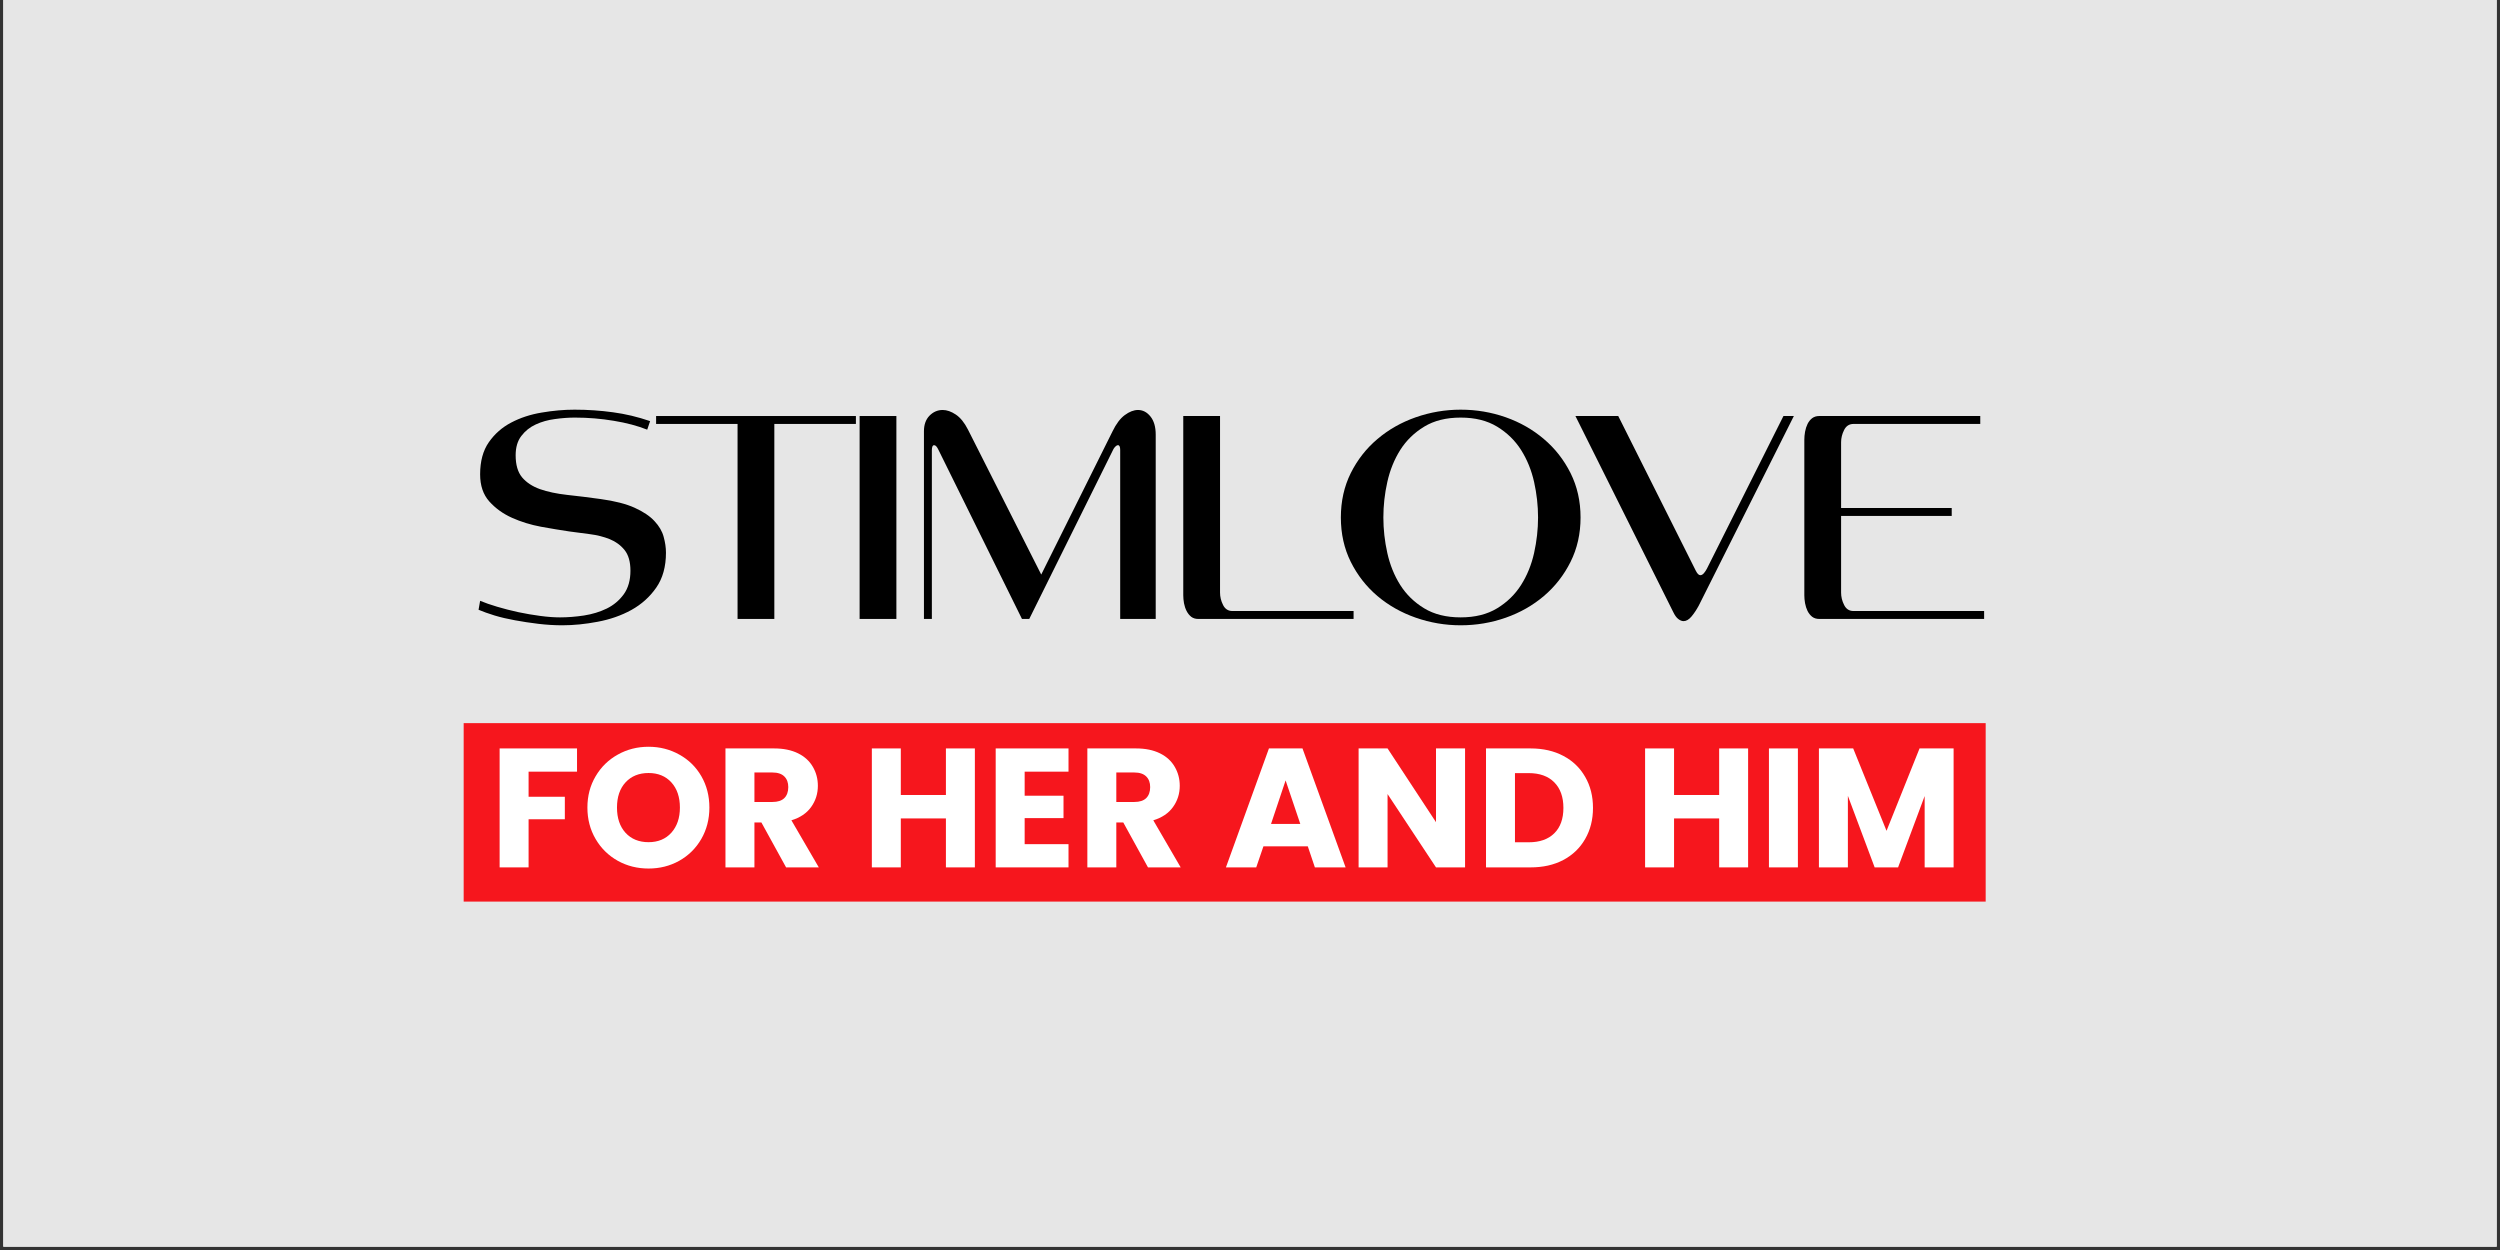
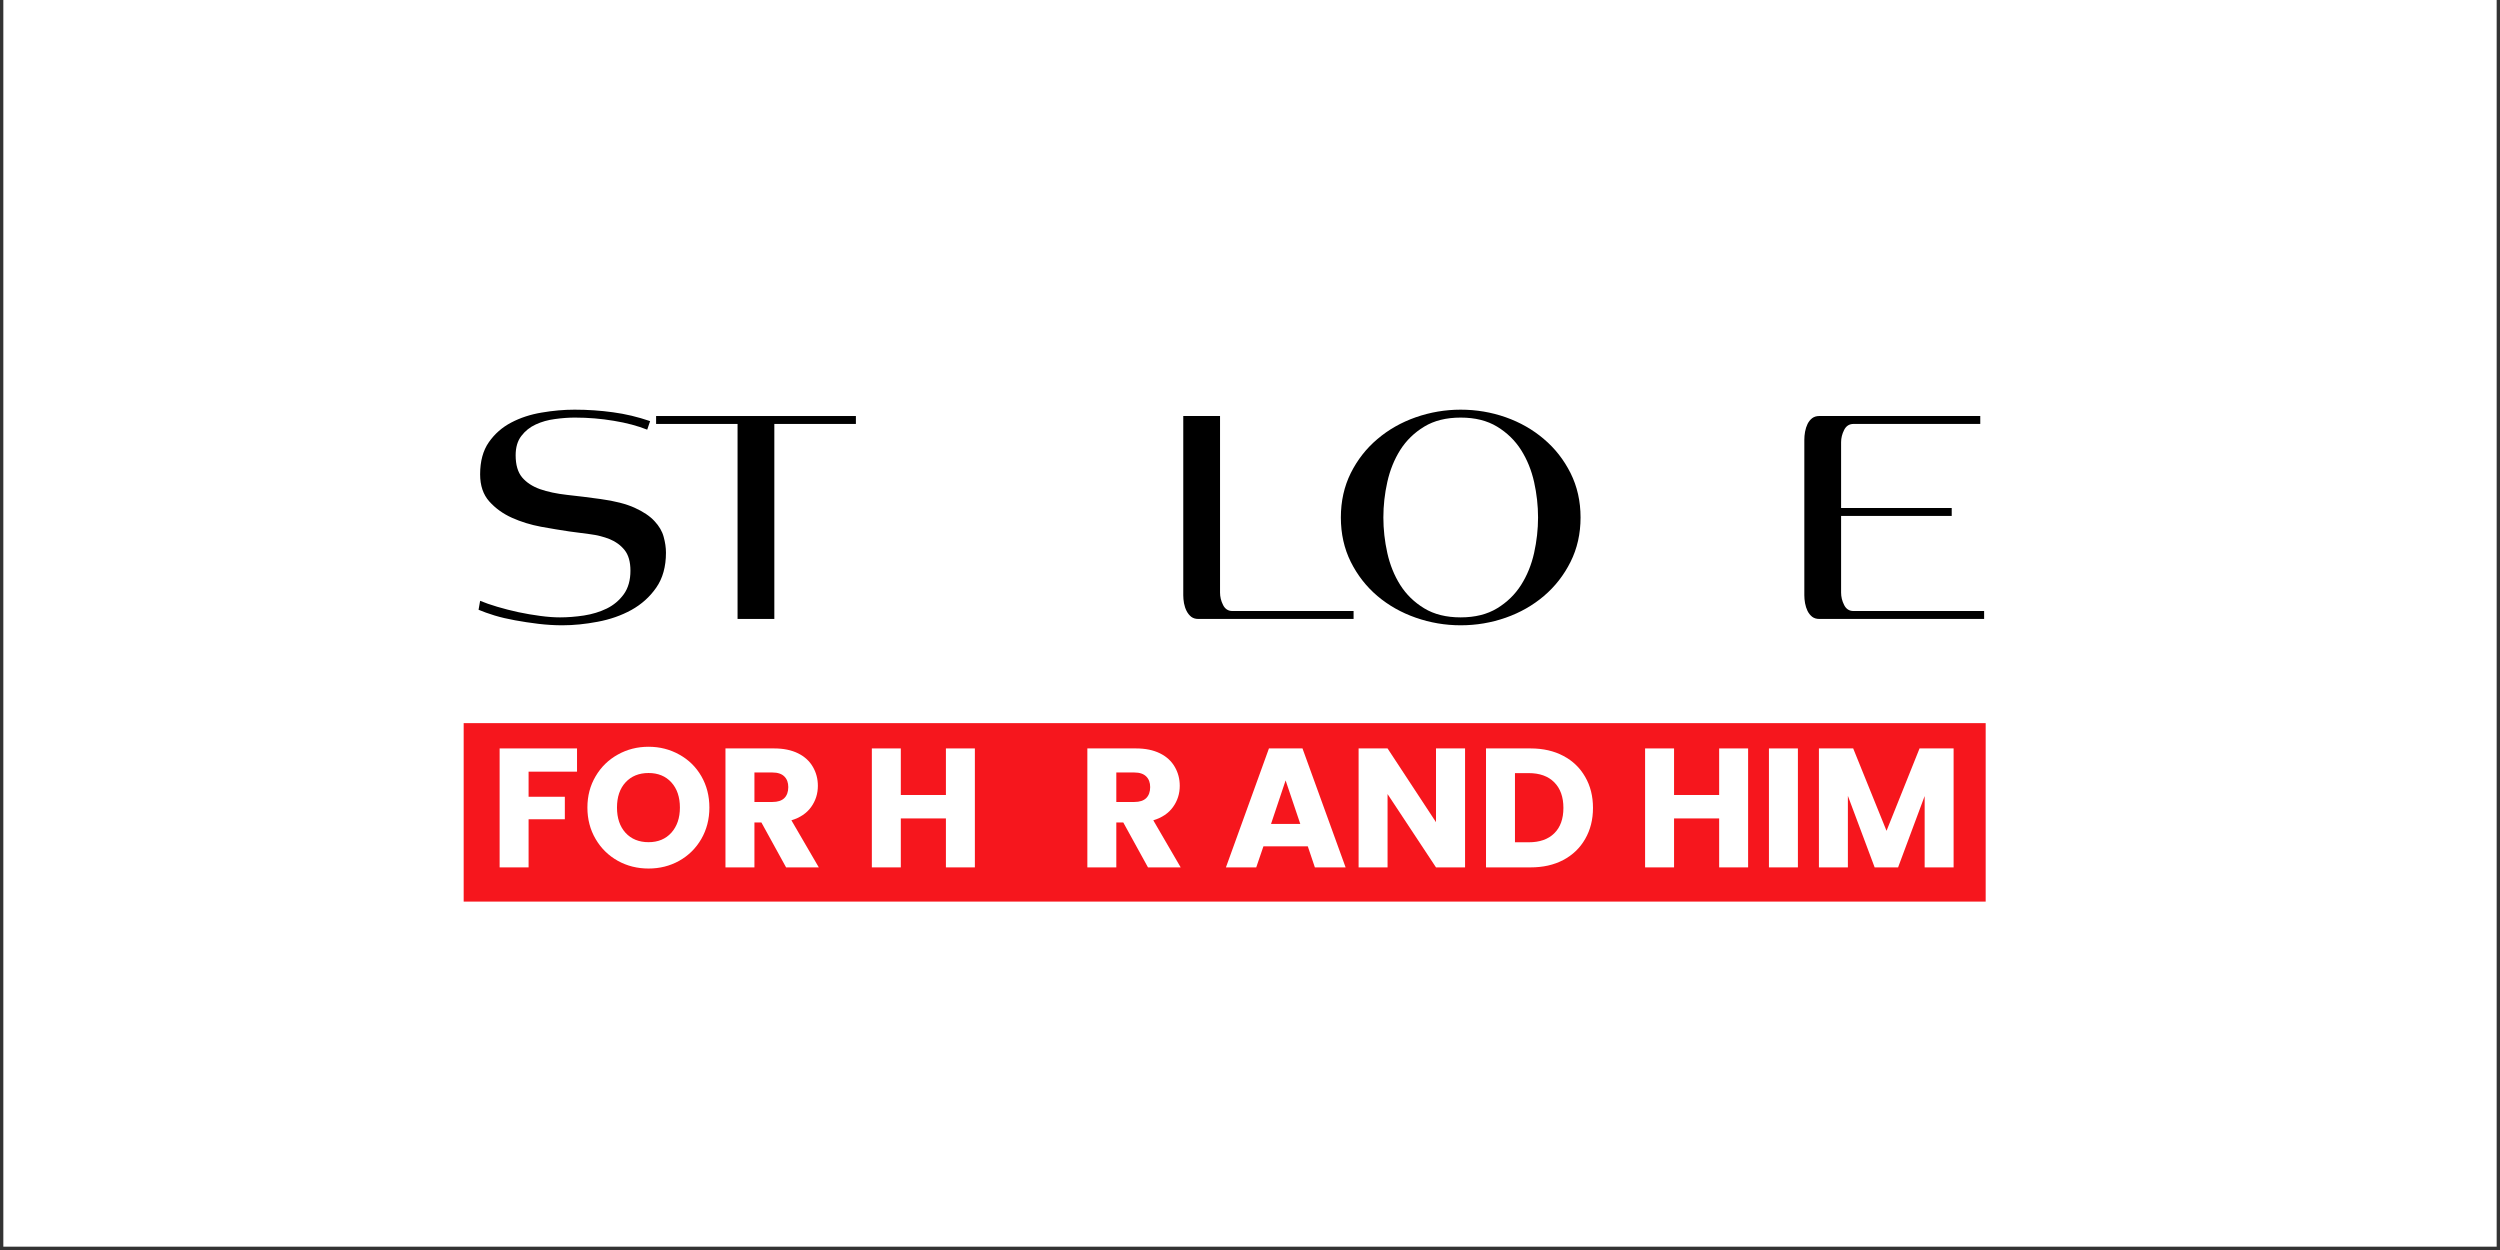
<svg xmlns="http://www.w3.org/2000/svg" version="1.0" preserveAspectRatio="xMidYMid meet" height="250" viewBox="0 0 375 187.5" zoomAndPan="magnify" width="500">
  <rect x="0" y="0" width="375" height="187.5" fill="#333333" stroke="none" />
  <defs>
    <g />
    <clipPath id="4a59095a93">
      <path clip-rule="nonzero" d="M 0.5 0 L 374.5 0 L 374.5 187 L 0.5 187 Z M 0.5 0" />
    </clipPath>
    <clipPath id="3eafe76d58">
      <path clip-rule="nonzero" d="M 69.551 108.469 L 297.895 108.469 L 297.895 135.238 L 69.551 135.238 Z M 69.551 108.469" />
    </clipPath>
  </defs>
  <g clip-path="url(#4a59095a93)">
    <path fill-rule="nonzero" fill-opacity="1" d="M 0.5 0 L 374.5 0 L 374.5 187 L 0.5 187 Z M 0.5 0" fill="#ffffff" />
-     <path fill-rule="nonzero" fill-opacity="1" d="M 0.5 0 L 374.5 0 L 374.5 187 L 0.5 187 Z M 0.5 0" fill="#e6e6e6" />
  </g>
  <g clip-path="url(#3eafe76d58)">
    <path fill-rule="nonzero" fill-opacity="1" d="M 69.551 108.469 L 297.852 108.469 L 297.852 135.238 L 69.551 135.238 Z M 69.551 108.469" fill="#f6161d" />
  </g>
  <g fill-opacity="1" fill="#000000">
    <g transform="translate(69.55, 92.841)">
      <g>
        <path d="M 30.344 -9.938 C 30.344 -7.844 29.859 -6.098 28.891 -4.703 C 27.922 -3.305 26.676 -2.188 25.156 -1.344 C 23.633 -0.508 21.953 0.078 20.109 0.422 C 18.273 0.773 16.504 0.953 14.797 0.953 C 13.617 0.953 12.422 0.879 11.203 0.734 C 9.984 0.586 8.816 0.41 7.703 0.203 C 6.598 0.004 5.578 -0.234 4.641 -0.516 C 3.703 -0.805 2.898 -1.094 2.234 -1.375 L 2.469 -2.719 C 3.164 -2.426 4.02 -2.129 5.031 -1.828 C 6.051 -1.523 7.109 -1.254 8.203 -1.016 C 9.297 -0.785 10.391 -0.598 11.484 -0.453 C 12.578 -0.305 13.566 -0.234 14.453 -0.234 C 15.598 -0.234 16.797 -0.328 18.047 -0.516 C 19.297 -0.711 20.438 -1.062 21.469 -1.562 C 22.5 -2.07 23.348 -2.785 24.016 -3.703 C 24.68 -4.629 25.016 -5.805 25.016 -7.234 C 25.016 -8.566 24.723 -9.598 24.141 -10.328 C 23.555 -11.055 22.812 -11.602 21.906 -11.969 C 21 -12.332 20.004 -12.582 18.922 -12.719 C 17.848 -12.863 16.82 -13 15.844 -13.125 C 14.57 -13.312 13.16 -13.547 11.609 -13.828 C 10.055 -14.117 8.602 -14.566 7.25 -15.172 C 5.906 -15.773 4.77 -16.594 3.844 -17.625 C 2.926 -18.656 2.469 -20.008 2.469 -21.688 C 2.469 -23.656 2.906 -25.266 3.781 -26.516 C 4.656 -27.766 5.77 -28.742 7.125 -29.453 C 8.488 -30.172 10.008 -30.672 11.688 -30.953 C 13.375 -31.242 15.023 -31.391 16.641 -31.391 C 18.609 -31.391 20.523 -31.258 22.391 -31 C 24.266 -30.75 26.125 -30.305 27.969 -29.672 L 27.531 -28.391 C 26.102 -28.961 24.438 -29.406 22.531 -29.719 C 20.633 -30.039 18.688 -30.203 16.688 -30.203 C 15.738 -30.203 14.738 -30.129 13.688 -29.984 C 12.645 -29.848 11.688 -29.578 10.812 -29.172 C 9.945 -28.773 9.227 -28.203 8.656 -27.453 C 8.082 -26.711 7.797 -25.742 7.797 -24.547 C 7.797 -23.117 8.117 -22.016 8.766 -21.234 C 9.422 -20.461 10.316 -19.875 11.453 -19.469 C 12.598 -19.07 13.945 -18.785 15.5 -18.609 C 17.062 -18.441 18.742 -18.234 20.547 -17.984 C 22.672 -17.691 24.375 -17.254 25.656 -16.672 C 26.945 -16.086 27.938 -15.422 28.625 -14.672 C 29.32 -13.93 29.781 -13.145 30 -12.312 C 30.227 -11.488 30.344 -10.695 30.344 -9.938 Z M 30.344 -9.938" />
      </g>
    </g>
  </g>
  <g fill-opacity="1" fill="#000000">
    <g transform="translate(97.462, 92.841)">
      <g>
        <path d="M 18.688 -29.25 L 18.688 0 L 13.172 0 L 13.172 -29.25 L 0.953 -29.25 L 0.953 -30.438 L 30.922 -30.438 L 30.922 -29.25 Z M 18.688 -29.25" />
      </g>
    </g>
  </g>
  <g fill-opacity="1" fill="#000000">
    <g transform="translate(124.661, 92.841)">
      <g>
-         <path d="M 4.281 0 L 4.281 -30.438 L 9.797 -30.438 L 9.797 0 Z M 4.281 0" />
-       </g>
+         </g>
    </g>
  </g>
  <g fill-opacity="1" fill="#000000">
    <g transform="translate(134.076, 92.841)">
      <g>
-         <path d="M 33.953 0 L 33.953 -25.344 C 33.953 -25.82 33.844 -26.062 33.625 -26.062 C 33.5 -26.062 33.375 -26 33.25 -25.875 C 33.125 -25.75 33.023 -25.625 32.953 -25.5 L 20.312 0 L 19.219 0 L 6.703 -25.344 C 6.484 -25.82 6.266 -26.062 6.047 -26.062 C 5.816 -26.062 5.703 -25.805 5.703 -25.297 L 5.703 0 L 4.516 0 L 4.516 -28.156 C 4.516 -29.133 4.789 -29.91 5.344 -30.484 C 5.906 -31.055 6.566 -31.344 7.328 -31.344 C 7.961 -31.344 8.617 -31.113 9.297 -30.656 C 9.984 -30.195 10.594 -29.441 11.125 -28.391 L 22.109 -6.656 L 32.812 -28.156 C 33.352 -29.27 33.961 -30.078 34.641 -30.578 C 35.328 -31.086 35.988 -31.344 36.625 -31.344 C 37.352 -31.344 37.977 -31.016 38.5 -30.359 C 39.02 -29.711 39.281 -28.805 39.281 -27.641 L 39.281 0 Z M 33.953 0" />
-       </g>
+         </g>
    </g>
  </g>
  <g fill-opacity="1" fill="#000000">
    <g transform="translate(173.021, 92.841)">
      <g>
        <path d="M 6.703 0 C 6.297 0 5.945 -0.109 5.656 -0.328 C 5.375 -0.555 5.145 -0.844 4.969 -1.188 C 4.789 -1.539 4.66 -1.93 4.578 -2.359 C 4.504 -2.785 4.469 -3.188 4.469 -3.562 L 4.469 -30.438 L 9.984 -30.438 L 9.984 -3.953 C 9.984 -3.316 10.133 -2.695 10.438 -2.094 C 10.738 -1.488 11.207 -1.188 11.844 -1.188 L 30.016 -1.188 L 30.016 0 Z M 6.703 0" />
      </g>
    </g>
  </g>
  <g fill-opacity="1" fill="#000000">
    <g transform="translate(199.317, 92.841)">
      <g>
        <path d="M 37.766 -15.219 C 37.766 -12.781 37.266 -10.562 36.266 -8.562 C 35.266 -6.562 33.93 -4.852 32.266 -3.438 C 30.609 -2.031 28.703 -0.945 26.547 -0.188 C 24.391 0.57 22.133 0.953 19.781 0.953 C 17.469 0.953 15.223 0.57 13.047 -0.188 C 10.879 -0.945 8.961 -2.031 7.297 -3.438 C 5.629 -4.852 4.297 -6.562 3.297 -8.562 C 2.305 -10.562 1.812 -12.781 1.812 -15.219 C 1.812 -17.656 2.305 -19.875 3.297 -21.875 C 4.297 -23.875 5.629 -25.578 7.297 -26.984 C 8.961 -28.398 10.879 -29.488 13.047 -30.25 C 15.223 -31.008 17.469 -31.391 19.781 -31.391 C 22.133 -31.391 24.391 -31.008 26.547 -30.25 C 28.703 -29.488 30.609 -28.398 32.266 -26.984 C 33.93 -25.578 35.266 -23.875 36.266 -21.875 C 37.266 -19.875 37.766 -17.656 37.766 -15.219 Z M 31.391 -15.219 C 31.391 -17 31.191 -18.773 30.797 -20.547 C 30.398 -22.316 29.75 -23.914 28.844 -25.344 C 27.938 -26.77 26.738 -27.938 25.25 -28.844 C 23.758 -29.75 21.938 -30.203 19.781 -30.203 C 17.625 -30.203 15.801 -29.75 14.312 -28.844 C 12.82 -27.938 11.625 -26.77 10.719 -25.344 C 9.82 -23.914 9.176 -22.316 8.781 -20.547 C 8.383 -18.773 8.188 -17 8.188 -15.219 C 8.188 -13.445 8.383 -11.672 8.781 -9.891 C 9.176 -8.117 9.82 -6.52 10.719 -5.094 C 11.625 -3.664 12.82 -2.5 14.312 -1.594 C 15.801 -0.688 17.625 -0.234 19.781 -0.234 C 21.938 -0.234 23.758 -0.688 25.25 -1.594 C 26.738 -2.5 27.938 -3.664 28.844 -5.094 C 29.75 -6.52 30.398 -8.117 30.797 -9.891 C 31.191 -11.672 31.391 -13.445 31.391 -15.219 Z M 31.391 -15.219" />
      </g>
    </g>
  </g>
  <g fill-opacity="1" fill="#000000">
    <g transform="translate(234.267, 92.841)">
      <g>
-         <path d="M 20.547 -2 C 20.203 -1.363 19.836 -0.816 19.453 -0.359 C 19.066 0.098 18.672 0.328 18.266 0.328 C 18.016 0.328 17.754 0.223 17.484 0.016 C 17.211 -0.18 16.945 -0.551 16.688 -1.094 L 2.047 -30.438 L 8.469 -30.438 L 20.125 -7.188 C 20.344 -6.77 20.562 -6.562 20.781 -6.562 C 20.969 -6.562 21.148 -6.664 21.328 -6.875 C 21.504 -7.082 21.656 -7.312 21.781 -7.562 L 33.25 -30.438 L 34.812 -30.438 Z M 20.547 -2" />
-       </g>
+         </g>
    </g>
  </g>
  <g fill-opacity="1" fill="#000000">
    <g transform="translate(266.602, 92.841)">
      <g>
        <path d="M 6.281 0 C 5.863 0 5.508 -0.109 5.219 -0.328 C 4.938 -0.555 4.707 -0.844 4.531 -1.188 C 4.363 -1.539 4.238 -1.93 4.156 -2.359 C 4.082 -2.785 4.047 -3.188 4.047 -3.562 L 4.047 -26.875 C 4.047 -27.25 4.082 -27.648 4.156 -28.078 C 4.238 -28.516 4.363 -28.906 4.531 -29.25 C 4.707 -29.602 4.938 -29.891 5.219 -30.109 C 5.508 -30.328 5.863 -30.438 6.281 -30.438 L 30.438 -30.438 L 30.438 -29.25 L 11.422 -29.25 C 10.785 -29.25 10.316 -28.945 10.016 -28.344 C 9.711 -27.738 9.562 -27.125 9.562 -26.5 L 9.562 -16.641 L 26.156 -16.641 L 26.156 -15.453 L 9.562 -15.453 L 9.562 -3.953 C 9.562 -3.316 9.711 -2.695 10.016 -2.094 C 10.316 -1.488 10.785 -1.188 11.422 -1.188 L 31.016 -1.188 L 31.016 0 Z M 6.281 0" />
      </g>
    </g>
  </g>
  <g fill-opacity="1" fill="#ffffff">
    <g transform="translate(73.366, 130.108)">
      <g>
        <path d="M 13.188 -17.844 L 13.188 -14.359 L 5.922 -14.359 L 5.922 -10.594 L 11.359 -10.594 L 11.359 -7.219 L 5.922 -7.219 L 5.922 0 L 1.578 0 L 1.578 -17.844 Z M 13.188 -17.844" />
      </g>
    </g>
  </g>
  <g fill-opacity="1" fill="#ffffff">
    <g transform="translate(87.267, 130.108)">
      <g>
        <path d="M 10.016 0.172 C 8.336 0.172 6.801 -0.211 5.406 -0.984 C 4.008 -1.766 2.898 -2.852 2.078 -4.25 C 1.254 -5.656 0.844 -7.227 0.844 -8.969 C 0.844 -10.719 1.254 -12.285 2.078 -13.672 C 2.898 -15.066 4.008 -16.148 5.406 -16.922 C 6.801 -17.703 8.336 -18.094 10.016 -18.094 C 11.691 -18.094 13.227 -17.703 14.625 -16.922 C 16.031 -16.148 17.133 -15.066 17.938 -13.672 C 18.738 -12.285 19.141 -10.719 19.141 -8.969 C 19.141 -7.227 18.734 -5.656 17.922 -4.25 C 17.109 -2.852 16.004 -1.766 14.609 -0.984 C 13.223 -0.211 11.691 0.172 10.016 0.172 Z M 10.016 -3.781 C 11.441 -3.781 12.582 -4.254 13.438 -5.203 C 14.289 -6.16 14.719 -7.414 14.719 -8.969 C 14.719 -10.551 14.289 -11.812 13.438 -12.75 C 12.582 -13.688 11.441 -14.156 10.016 -14.156 C 8.578 -14.156 7.426 -13.688 6.562 -12.75 C 5.707 -11.82 5.281 -10.562 5.281 -8.969 C 5.281 -7.395 5.707 -6.133 6.562 -5.188 C 7.426 -4.25 8.578 -3.781 10.016 -3.781 Z M 10.016 -3.781" />
      </g>
    </g>
  </g>
  <g fill-opacity="1" fill="#ffffff">
    <g transform="translate(107.242, 130.108)">
      <g>
        <path d="M 10.672 0 L 6.969 -6.734 L 5.922 -6.734 L 5.922 0 L 1.578 0 L 1.578 -17.844 L 8.875 -17.844 C 10.281 -17.844 11.477 -17.598 12.469 -17.109 C 13.457 -16.617 14.195 -15.941 14.688 -15.078 C 15.188 -14.223 15.438 -13.273 15.438 -12.234 C 15.438 -11.047 15.098 -9.984 14.422 -9.047 C 13.754 -8.117 12.77 -7.457 11.469 -7.062 L 15.578 0 Z M 5.922 -9.812 L 8.625 -9.812 C 9.414 -9.812 10.008 -10.004 10.406 -10.391 C 10.801 -10.785 11 -11.336 11 -12.047 C 11 -12.723 10.801 -13.254 10.406 -13.641 C 10.008 -14.035 9.414 -14.234 8.625 -14.234 L 5.922 -14.234 Z M 5.922 -9.812" />
      </g>
    </g>
  </g>
  <g fill-opacity="1" fill="#ffffff">
    <g transform="translate(123.811, 130.108)">
      <g />
    </g>
  </g>
  <g fill-opacity="1" fill="#ffffff">
    <g transform="translate(129.199, 130.108)">
      <g>
        <path d="M 17.031 -17.844 L 17.031 0 L 12.688 0 L 12.688 -7.344 L 5.922 -7.344 L 5.922 0 L 1.578 0 L 1.578 -17.844 L 5.922 -17.844 L 5.922 -10.859 L 12.688 -10.859 L 12.688 -17.844 Z M 17.031 -17.844" />
      </g>
    </g>
  </g>
  <g fill-opacity="1" fill="#ffffff">
    <g transform="translate(147.776, 130.108)">
      <g>
-         <path d="M 5.922 -14.359 L 5.922 -10.75 L 11.75 -10.75 L 11.75 -7.391 L 5.922 -7.391 L 5.922 -3.484 L 12.5 -3.484 L 12.5 0 L 1.578 0 L 1.578 -17.844 L 12.5 -17.844 L 12.5 -14.359 Z M 5.922 -14.359" />
-       </g>
+         </g>
    </g>
  </g>
  <g fill-opacity="1" fill="#ffffff">
    <g transform="translate(161.525, 130.108)">
      <g>
        <path d="M 10.672 0 L 6.969 -6.734 L 5.922 -6.734 L 5.922 0 L 1.578 0 L 1.578 -17.844 L 8.875 -17.844 C 10.281 -17.844 11.477 -17.598 12.469 -17.109 C 13.457 -16.617 14.195 -15.941 14.688 -15.078 C 15.188 -14.223 15.438 -13.273 15.438 -12.234 C 15.438 -11.047 15.098 -9.984 14.422 -9.047 C 13.754 -8.117 12.77 -7.457 11.469 -7.062 L 15.578 0 Z M 5.922 -9.812 L 8.625 -9.812 C 9.414 -9.812 10.008 -10.004 10.406 -10.391 C 10.801 -10.785 11 -11.336 11 -12.047 C 11 -12.723 10.801 -13.254 10.406 -13.641 C 10.008 -14.035 9.414 -14.234 8.625 -14.234 L 5.922 -14.234 Z M 5.922 -9.812" />
      </g>
    </g>
  </g>
  <g fill-opacity="1" fill="#ffffff">
    <g transform="translate(178.094, 130.108)">
      <g />
    </g>
  </g>
  <g fill-opacity="1" fill="#ffffff">
    <g transform="translate(183.482, 130.108)">
      <g>
        <path d="M 12.688 -3.156 L 6.031 -3.156 L 4.953 0 L 0.406 0 L 6.859 -17.844 L 11.891 -17.844 L 18.359 0 L 13.75 0 Z M 11.562 -6.516 L 9.359 -13.047 L 7.172 -6.516 Z M 11.562 -6.516" />
      </g>
    </g>
  </g>
  <g fill-opacity="1" fill="#ffffff">
    <g transform="translate(202.212, 130.108)">
      <g>
        <path d="M 17.547 0 L 13.188 0 L 5.922 -11 L 5.922 0 L 1.578 0 L 1.578 -17.844 L 5.922 -17.844 L 13.188 -6.781 L 13.188 -17.844 L 17.547 -17.844 Z M 17.547 0" />
      </g>
    </g>
  </g>
  <g fill-opacity="1" fill="#ffffff">
    <g transform="translate(221.323, 130.108)">
      <g>
        <path d="M 8.266 -17.844 C 10.141 -17.844 11.781 -17.469 13.188 -16.719 C 14.594 -15.977 15.68 -14.93 16.453 -13.578 C 17.234 -12.234 17.625 -10.68 17.625 -8.922 C 17.625 -7.172 17.234 -5.617 16.453 -4.266 C 15.68 -2.91 14.586 -1.859 13.172 -1.109 C 11.766 -0.367 10.129 0 8.266 0 L 1.578 0 L 1.578 -17.844 Z M 7.984 -3.766 C 9.629 -3.766 10.906 -4.211 11.812 -5.109 C 12.727 -6.004 13.188 -7.273 13.188 -8.922 C 13.188 -10.566 12.727 -11.848 11.812 -12.766 C 10.906 -13.68 9.629 -14.141 7.984 -14.141 L 5.922 -14.141 L 5.922 -3.766 Z M 7.984 -3.766" />
      </g>
    </g>
  </g>
  <g fill-opacity="1" fill="#ffffff">
    <g transform="translate(239.798, 130.108)">
      <g />
    </g>
  </g>
  <g fill-opacity="1" fill="#ffffff">
    <g transform="translate(245.186, 130.108)">
      <g>
        <path d="M 17.031 -17.844 L 17.031 0 L 12.688 0 L 12.688 -7.344 L 5.922 -7.344 L 5.922 0 L 1.578 0 L 1.578 -17.844 L 5.922 -17.844 L 5.922 -10.859 L 12.688 -10.859 L 12.688 -17.844 Z M 17.031 -17.844" />
      </g>
    </g>
  </g>
  <g fill-opacity="1" fill="#ffffff">
    <g transform="translate(263.763, 130.108)">
      <g>
        <path d="M 5.922 -17.844 L 5.922 0 L 1.578 0 L 1.578 -17.844 Z M 5.922 -17.844" />
      </g>
    </g>
  </g>
  <g fill-opacity="1" fill="#ffffff">
    <g transform="translate(271.26, 130.108)">
      <g>
        <path d="M 21.781 -17.844 L 21.781 0 L 17.438 0 L 17.438 -10.703 L 13.453 0 L 9.938 0 L 5.922 -10.734 L 5.922 0 L 1.578 0 L 1.578 -17.844 L 6.719 -17.844 L 11.719 -5.484 L 16.672 -17.844 Z M 21.781 -17.844" />
      </g>
    </g>
  </g>
</svg>